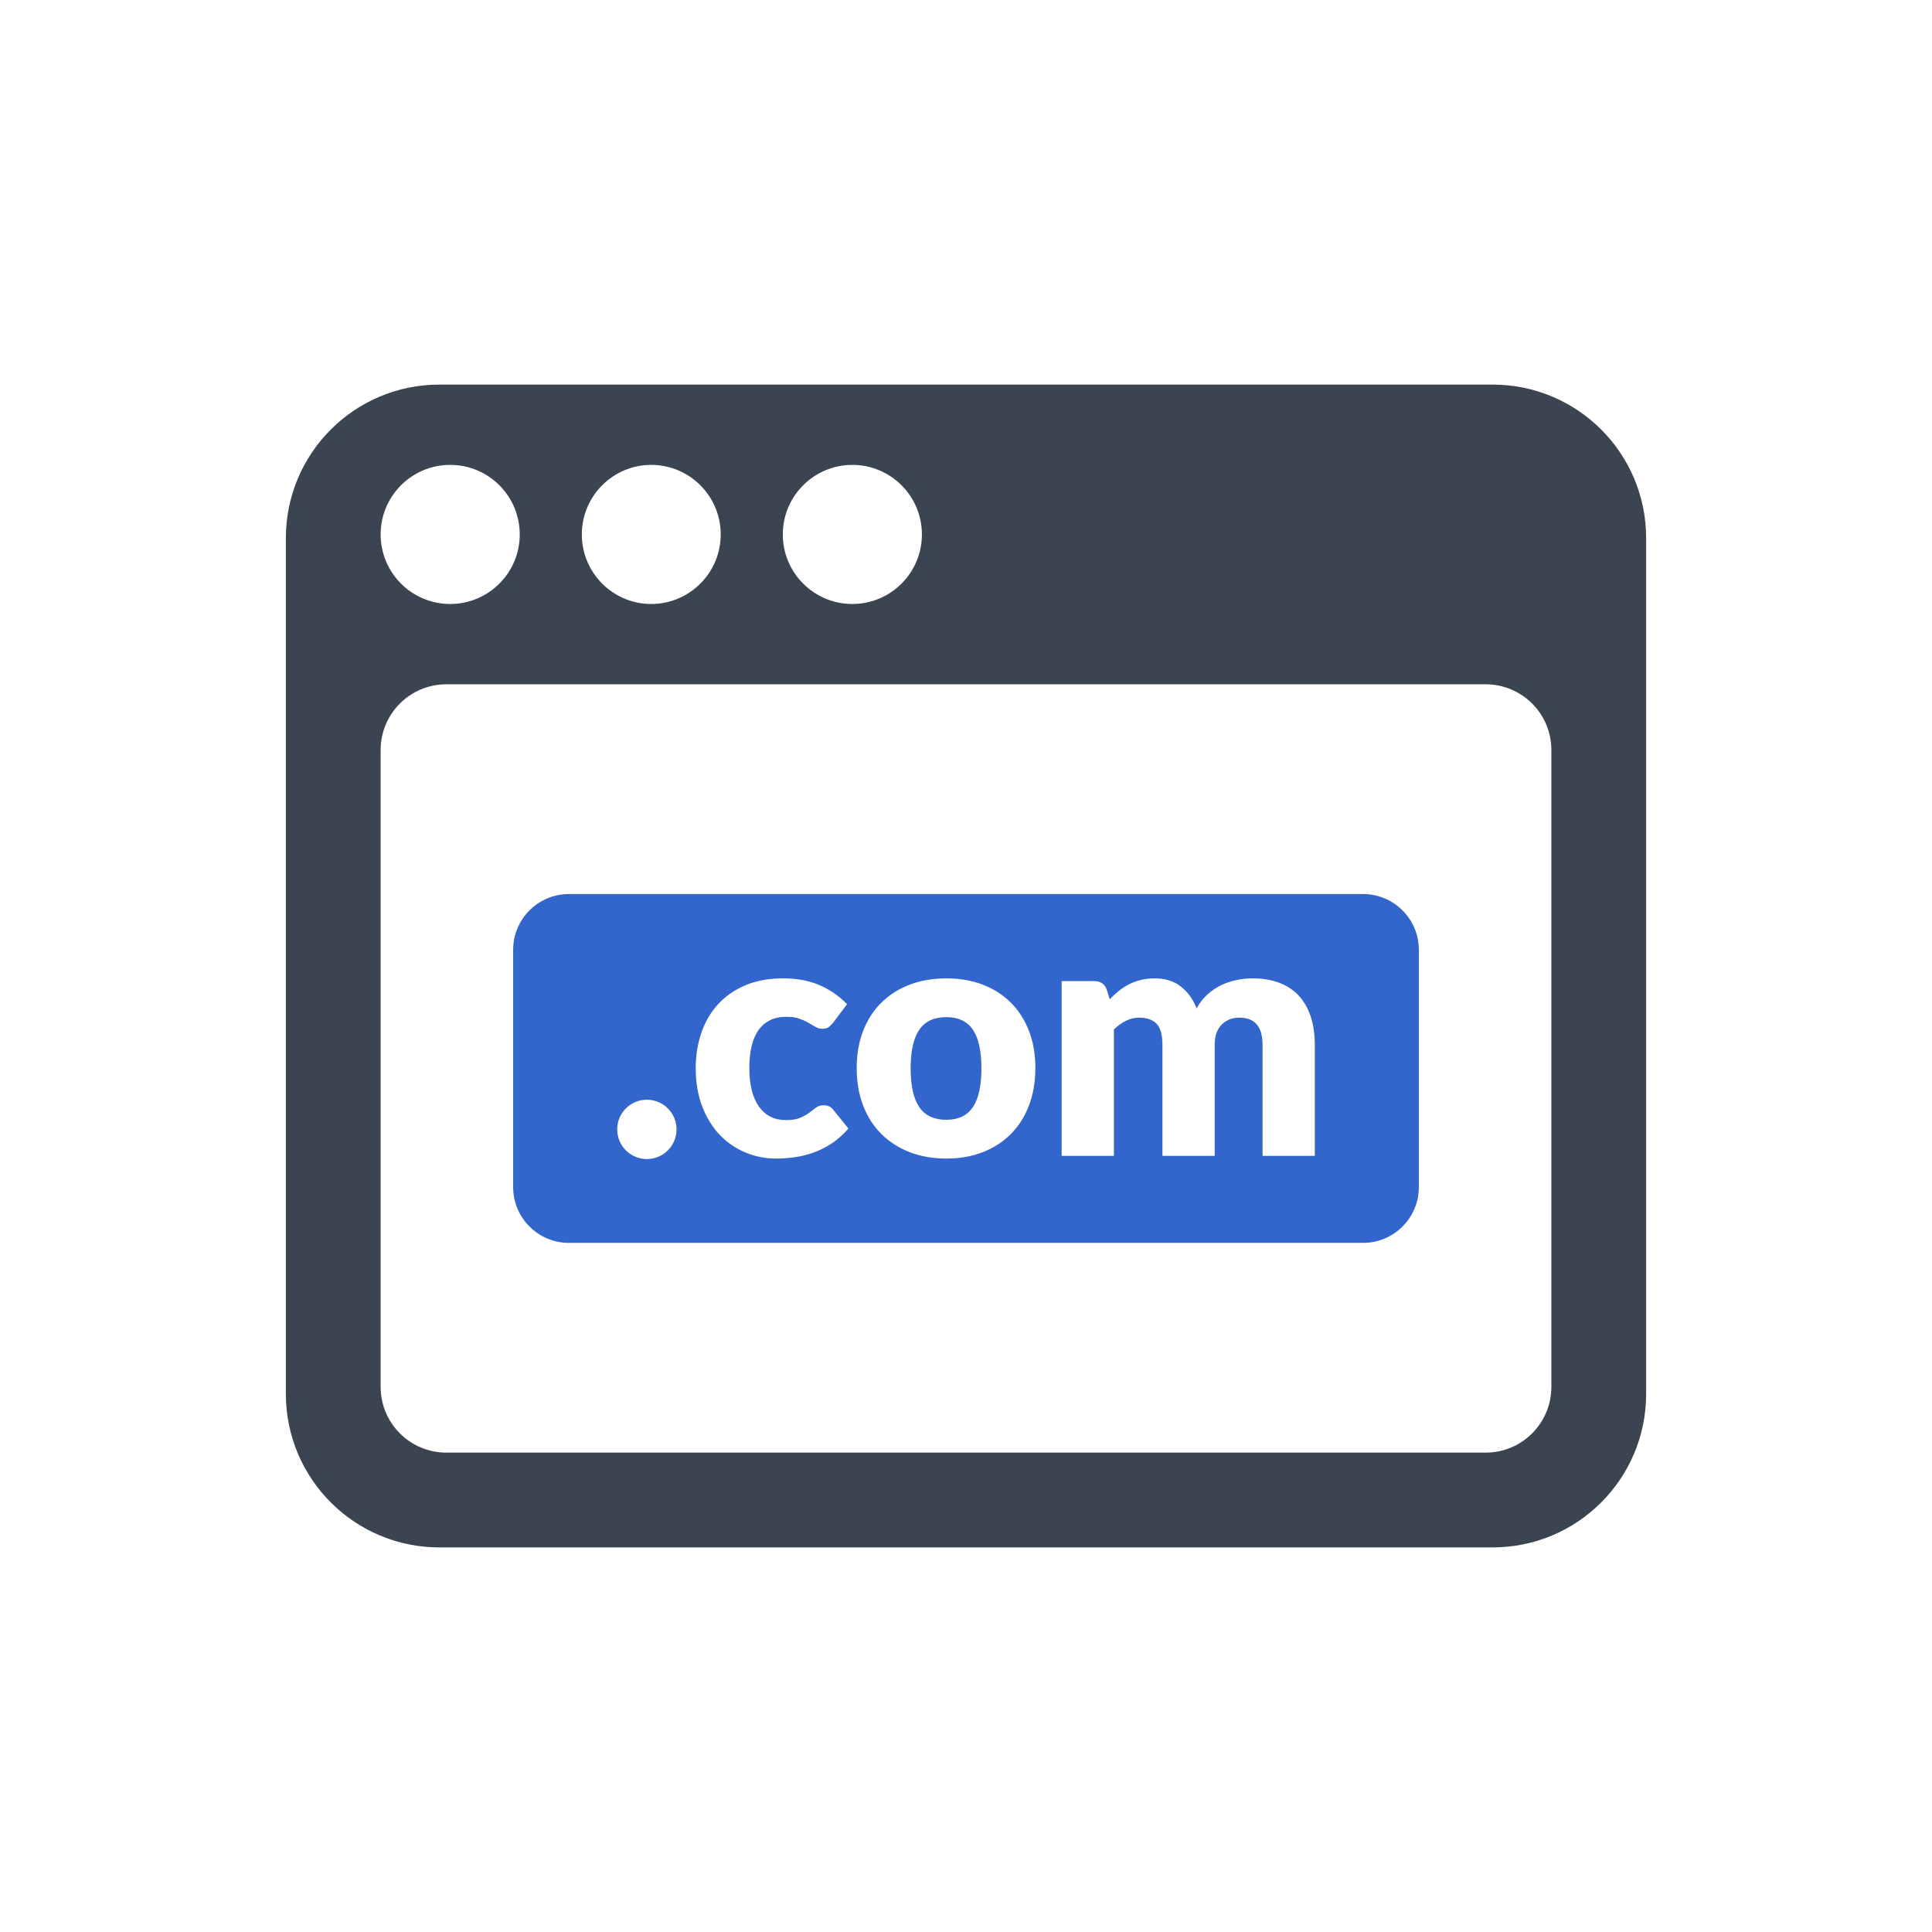
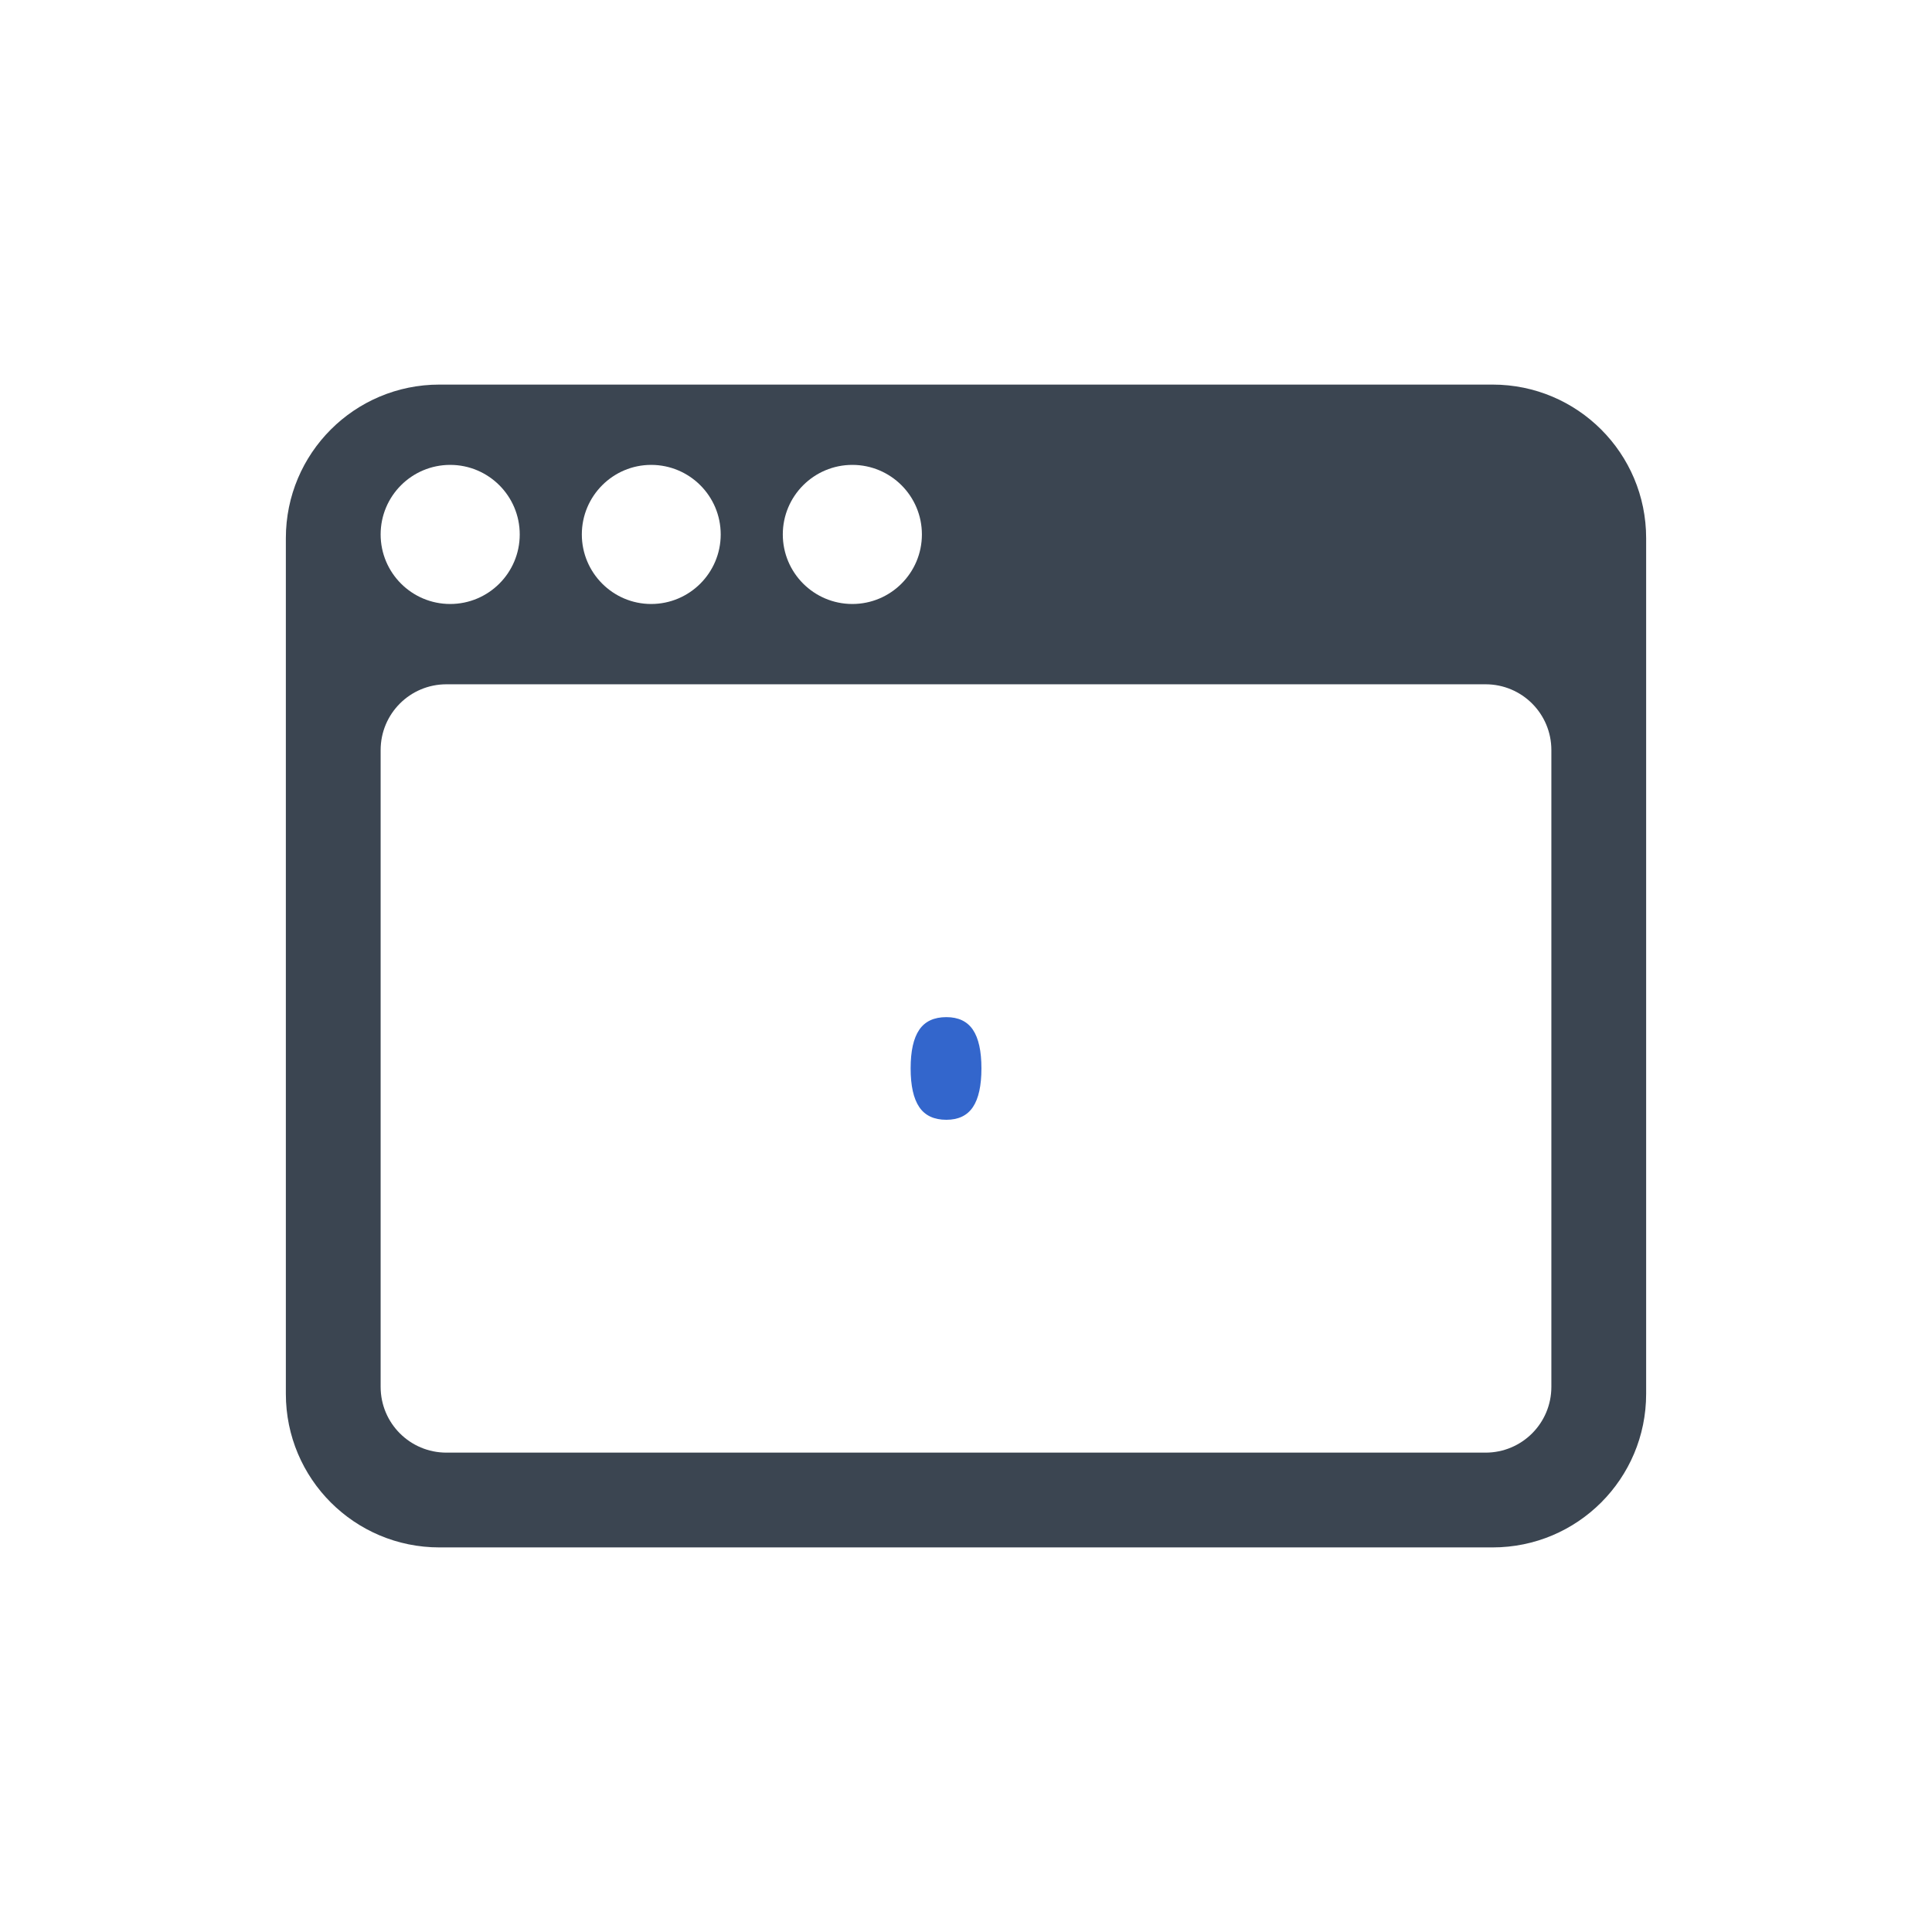
<svg xmlns="http://www.w3.org/2000/svg" version="1.1" id="Layer_1" x="0px" y="0px" viewBox="0 0 2000 2000" style="enable-background:new 0 0 2000 2000;" xml:space="preserve">
  <g>
    <path style="fill:#3B4551;" d="M1545.097,398.122H454.903c-87.897,0-158.987,71.09-158.987,158.987v885.783   c0,87.897,71.09,158.987,158.987,158.987h1090.194c87.897,0,158.987-71.09,158.987-158.987V557.109   C1704.084,469.212,1632.994,398.122,1545.097,398.122z M882.35,481.249c39.747,0,71.998,32.251,71.998,71.998   s-32.251,71.999-71.998,71.999s-71.998-32.253-71.998-71.999S842.603,481.249,882.35,481.249z M674.078,481.249   c39.747,0,71.998,32.251,71.998,71.998s-32.251,71.999-71.998,71.999c-39.521,0-71.772-32.253-71.772-71.999   S634.557,481.249,674.078,481.249z M466.032,481.249c39.747,0,71.998,32.251,71.998,71.998s-32.251,71.999-71.998,71.999   c-39.747,0-71.998-32.253-71.998-71.999S426.285,481.249,466.032,481.249z M1605.966,1435.623   c0,37.702-30.434,68.137-68.137,68.137H462.171c-37.703,0-68.137-30.435-68.137-68.137V776.51   c0-37.702,30.434-68.137,68.137-68.137h1075.658c37.703,0,68.137,30.435,68.137,68.137V1435.623z" />
    <g>
      <path style="fill:#3366CC;" d="M979.683,1052.934c-12.798,0-22.158,4.37-28.08,13.086c-5.944,8.717-8.916,22.047-8.916,39.946    c0,17.922,2.972,31.274,8.916,40.057c5.922,8.783,15.282,13.175,28.08,13.175c12.443,0,21.603-4.392,27.481-13.175    c5.878-8.783,8.805-22.136,8.805-40.057c0-17.899-2.928-31.229-8.805-39.946C1001.286,1057.304,992.126,1052.934,979.683,1052.934    z" />
-       <path style="fill:#3366CC;" d="M1411.094,925.503H588.906c-31.798,0-57.69,25.893-57.69,57.69v245.747    c0,31.798,25.892,57.69,57.69,57.69h822.187c31.798,0,57.69-25.893,57.69-57.69V983.193    C1468.784,951.395,1442.891,925.503,1411.094,925.503z M669.639,1199.844c-16.96,0-30.708-13.749-30.708-30.708    c0-16.959,13.749-30.708,30.708-30.708c16.959,0,30.708,13.749,30.708,30.708C700.347,1186.095,686.599,1199.844,669.639,1199.844    z M860.687,1183.885c-6.166,4.015-12.487,7.142-18.942,9.404c-6.454,2.285-12.931,3.859-19.452,4.724    c-6.521,0.865-12.864,1.309-19.008,1.309c-11.068,0-21.625-2.107-31.673-6.277c-10.07-4.192-18.897-10.269-26.527-18.232    c-7.608-7.985-13.663-17.766-18.143-29.411c-4.48-11.622-6.721-24.886-6.721-39.769c0-13.042,1.952-25.219,5.855-36.553    c3.882-11.356,9.648-21.182,17.256-29.5c7.63-8.318,17.057-14.861,28.28-19.629c11.223-4.769,24.221-7.142,38.993-7.142    c14.195,0,26.638,2.262,37.329,6.809c10.713,4.525,20.361,11.157,28.967,19.873l-14.306,19.031    c-1.619,1.974-3.194,3.549-4.702,4.702c-1.508,1.176-3.66,1.752-6.454,1.752c-2.684,0-5.101-0.643-7.253-1.93    c-2.151-1.264-4.569-2.706-7.231-4.259c-2.684-1.575-5.833-2.994-9.427-4.281c-3.615-1.286-8.096-1.93-13.441-1.93    c-6.632,0-12.354,1.22-17.19,3.66c-4.813,2.462-8.805,5.944-11.933,10.469c-3.15,4.547-5.479,10.092-6.987,16.679    c-1.508,6.565-2.262,13.974-2.262,22.247c0,17.323,3.327,30.653,10.025,39.946c6.676,9.316,15.903,13.951,27.659,13.951    c6.277,0,11.245-0.776,14.905-2.351c3.682-1.575,6.787-3.305,9.338-5.234c2.573-1.907,4.924-3.682,7.076-5.323    c2.151-1.619,4.857-2.44,8.118-2.44c4.303,0,7.541,1.575,9.759,4.702l15.703,19.385    C872.709,1174.658,866.831,1179.871,860.687,1183.885z M1065.099,1144.626c-4.48,11.578-10.757,21.404-18.853,29.477    c-8.073,8.096-17.766,14.306-29.056,18.676c-11.267,4.37-23.777,6.543-37.506,6.543c-13.84,0-26.439-2.174-37.773-6.543    c-11.334-4.37-21.115-10.58-29.322-18.676c-8.185-8.074-14.528-17.899-19.008-29.477c-4.48-11.578-6.721-24.575-6.721-38.993    c0-14.306,2.24-27.193,6.721-38.66c4.48-11.445,10.824-21.204,19.008-29.211c8.207-8.029,17.988-14.195,29.322-18.498    c11.334-4.303,23.932-6.454,37.773-6.454c13.729,0,26.239,2.151,37.506,6.454c11.29,4.303,20.982,10.469,29.056,18.498    c8.096,8.007,14.373,17.766,18.853,29.211c4.458,11.467,6.698,24.354,6.698,38.66    C1071.797,1120.051,1069.557,1133.048,1065.099,1144.626z M1361.069,1196.528h-54.075v-114.981c0-18.72-8.029-28.08-24.087-28.08    c-7.319,0-13.397,2.418-18.232,7.231c-4.835,4.835-7.231,11.778-7.231,20.849v114.981h-54.097v-114.981    c0-10.358-2.041-17.611-6.099-21.803c-4.081-4.192-10.07-6.277-17.988-6.277c-4.88,0-9.493,1.109-13.863,3.305    c-4.369,2.218-8.451,5.168-12.288,8.894v130.862h-54.097v-180.923h33.492c6.743,0,11.179,3.016,13.264,9.072l2.972,9.759    c3.016-3.127,6.166-6.011,9.427-8.628c3.238-2.617,6.765-4.88,10.558-6.809c3.771-1.93,7.852-3.438,12.199-4.547    c4.369-1.087,9.16-1.641,14.395-1.641c10.935,0,19.984,2.817,27.126,8.451c7.164,5.656,12.598,13.175,16.325,22.602    c3.016-5.589,6.72-10.358,11.068-14.306c4.37-3.948,9.072-7.164,14.151-9.604c5.057-2.44,10.402-4.236,16.036-5.412    c5.656-1.153,11.267-1.73,16.835-1.73c10.358,0,19.541,1.53,27.57,4.613c8.029,3.083,14.75,7.563,20.161,13.441    c5.412,5.878,9.515,13.086,12.288,21.626c2.795,8.562,4.192,18.232,4.192,29.056V1196.528z" />
    </g>
  </g>
</svg>